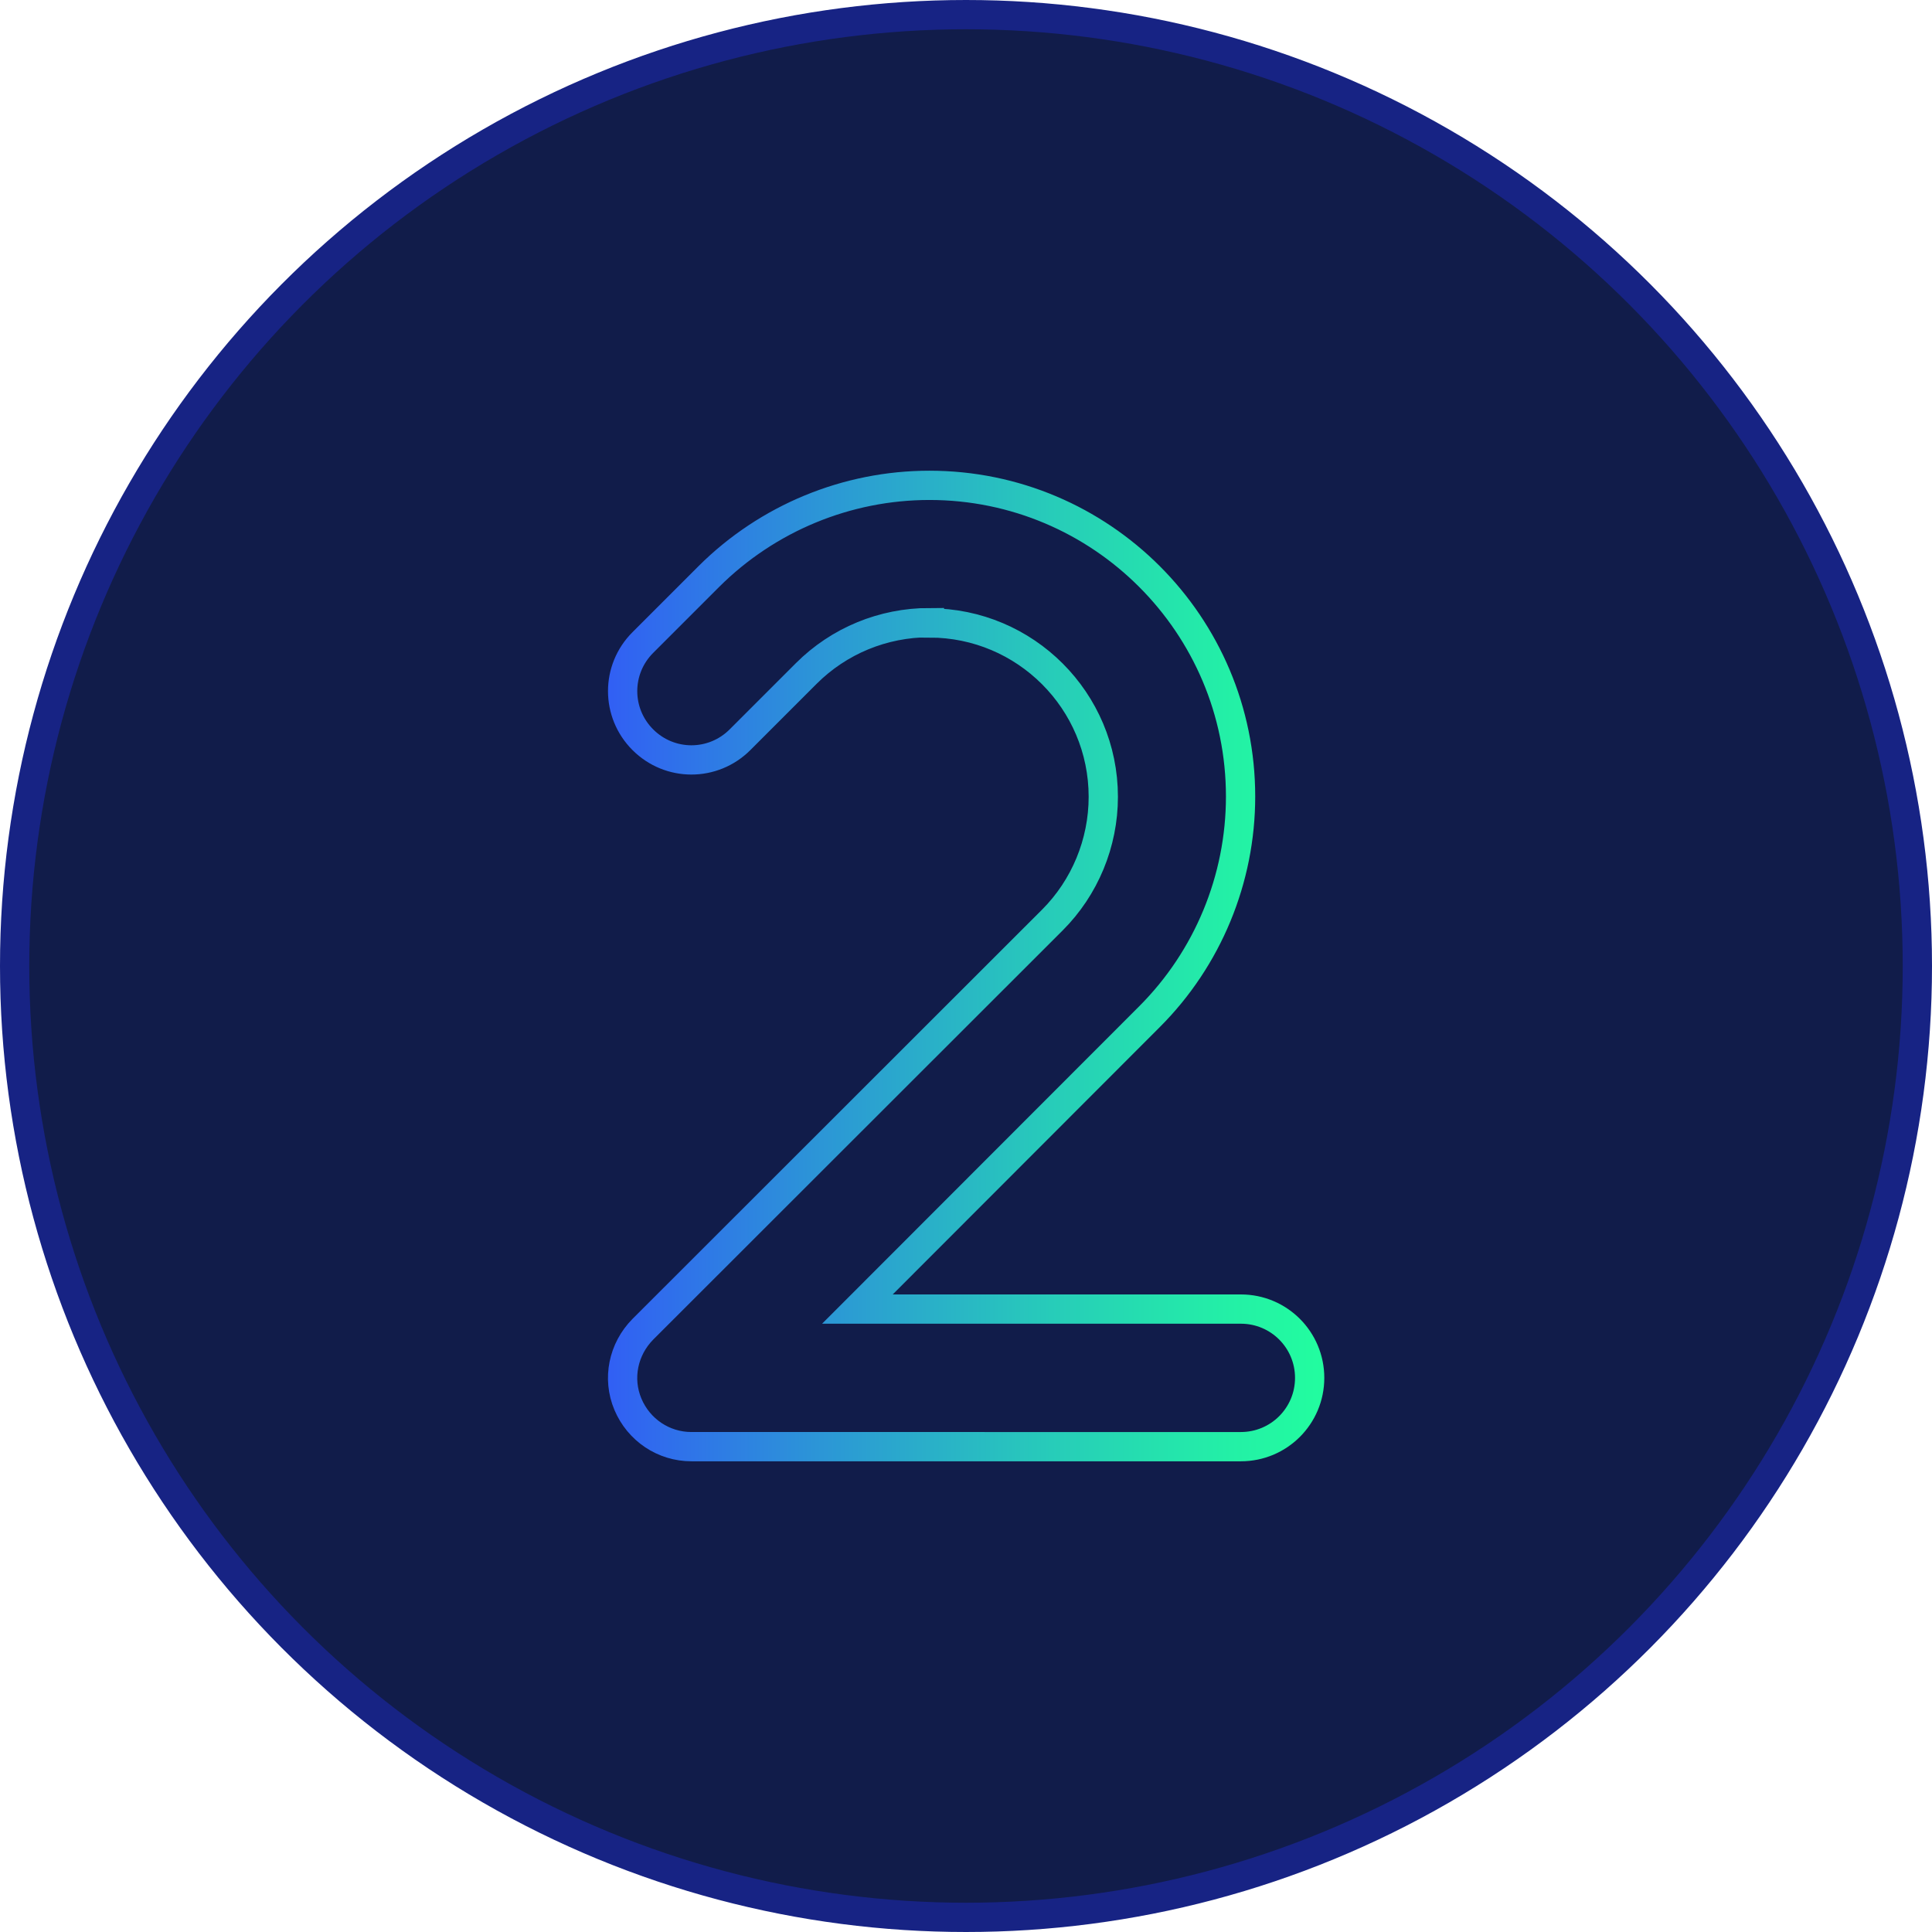
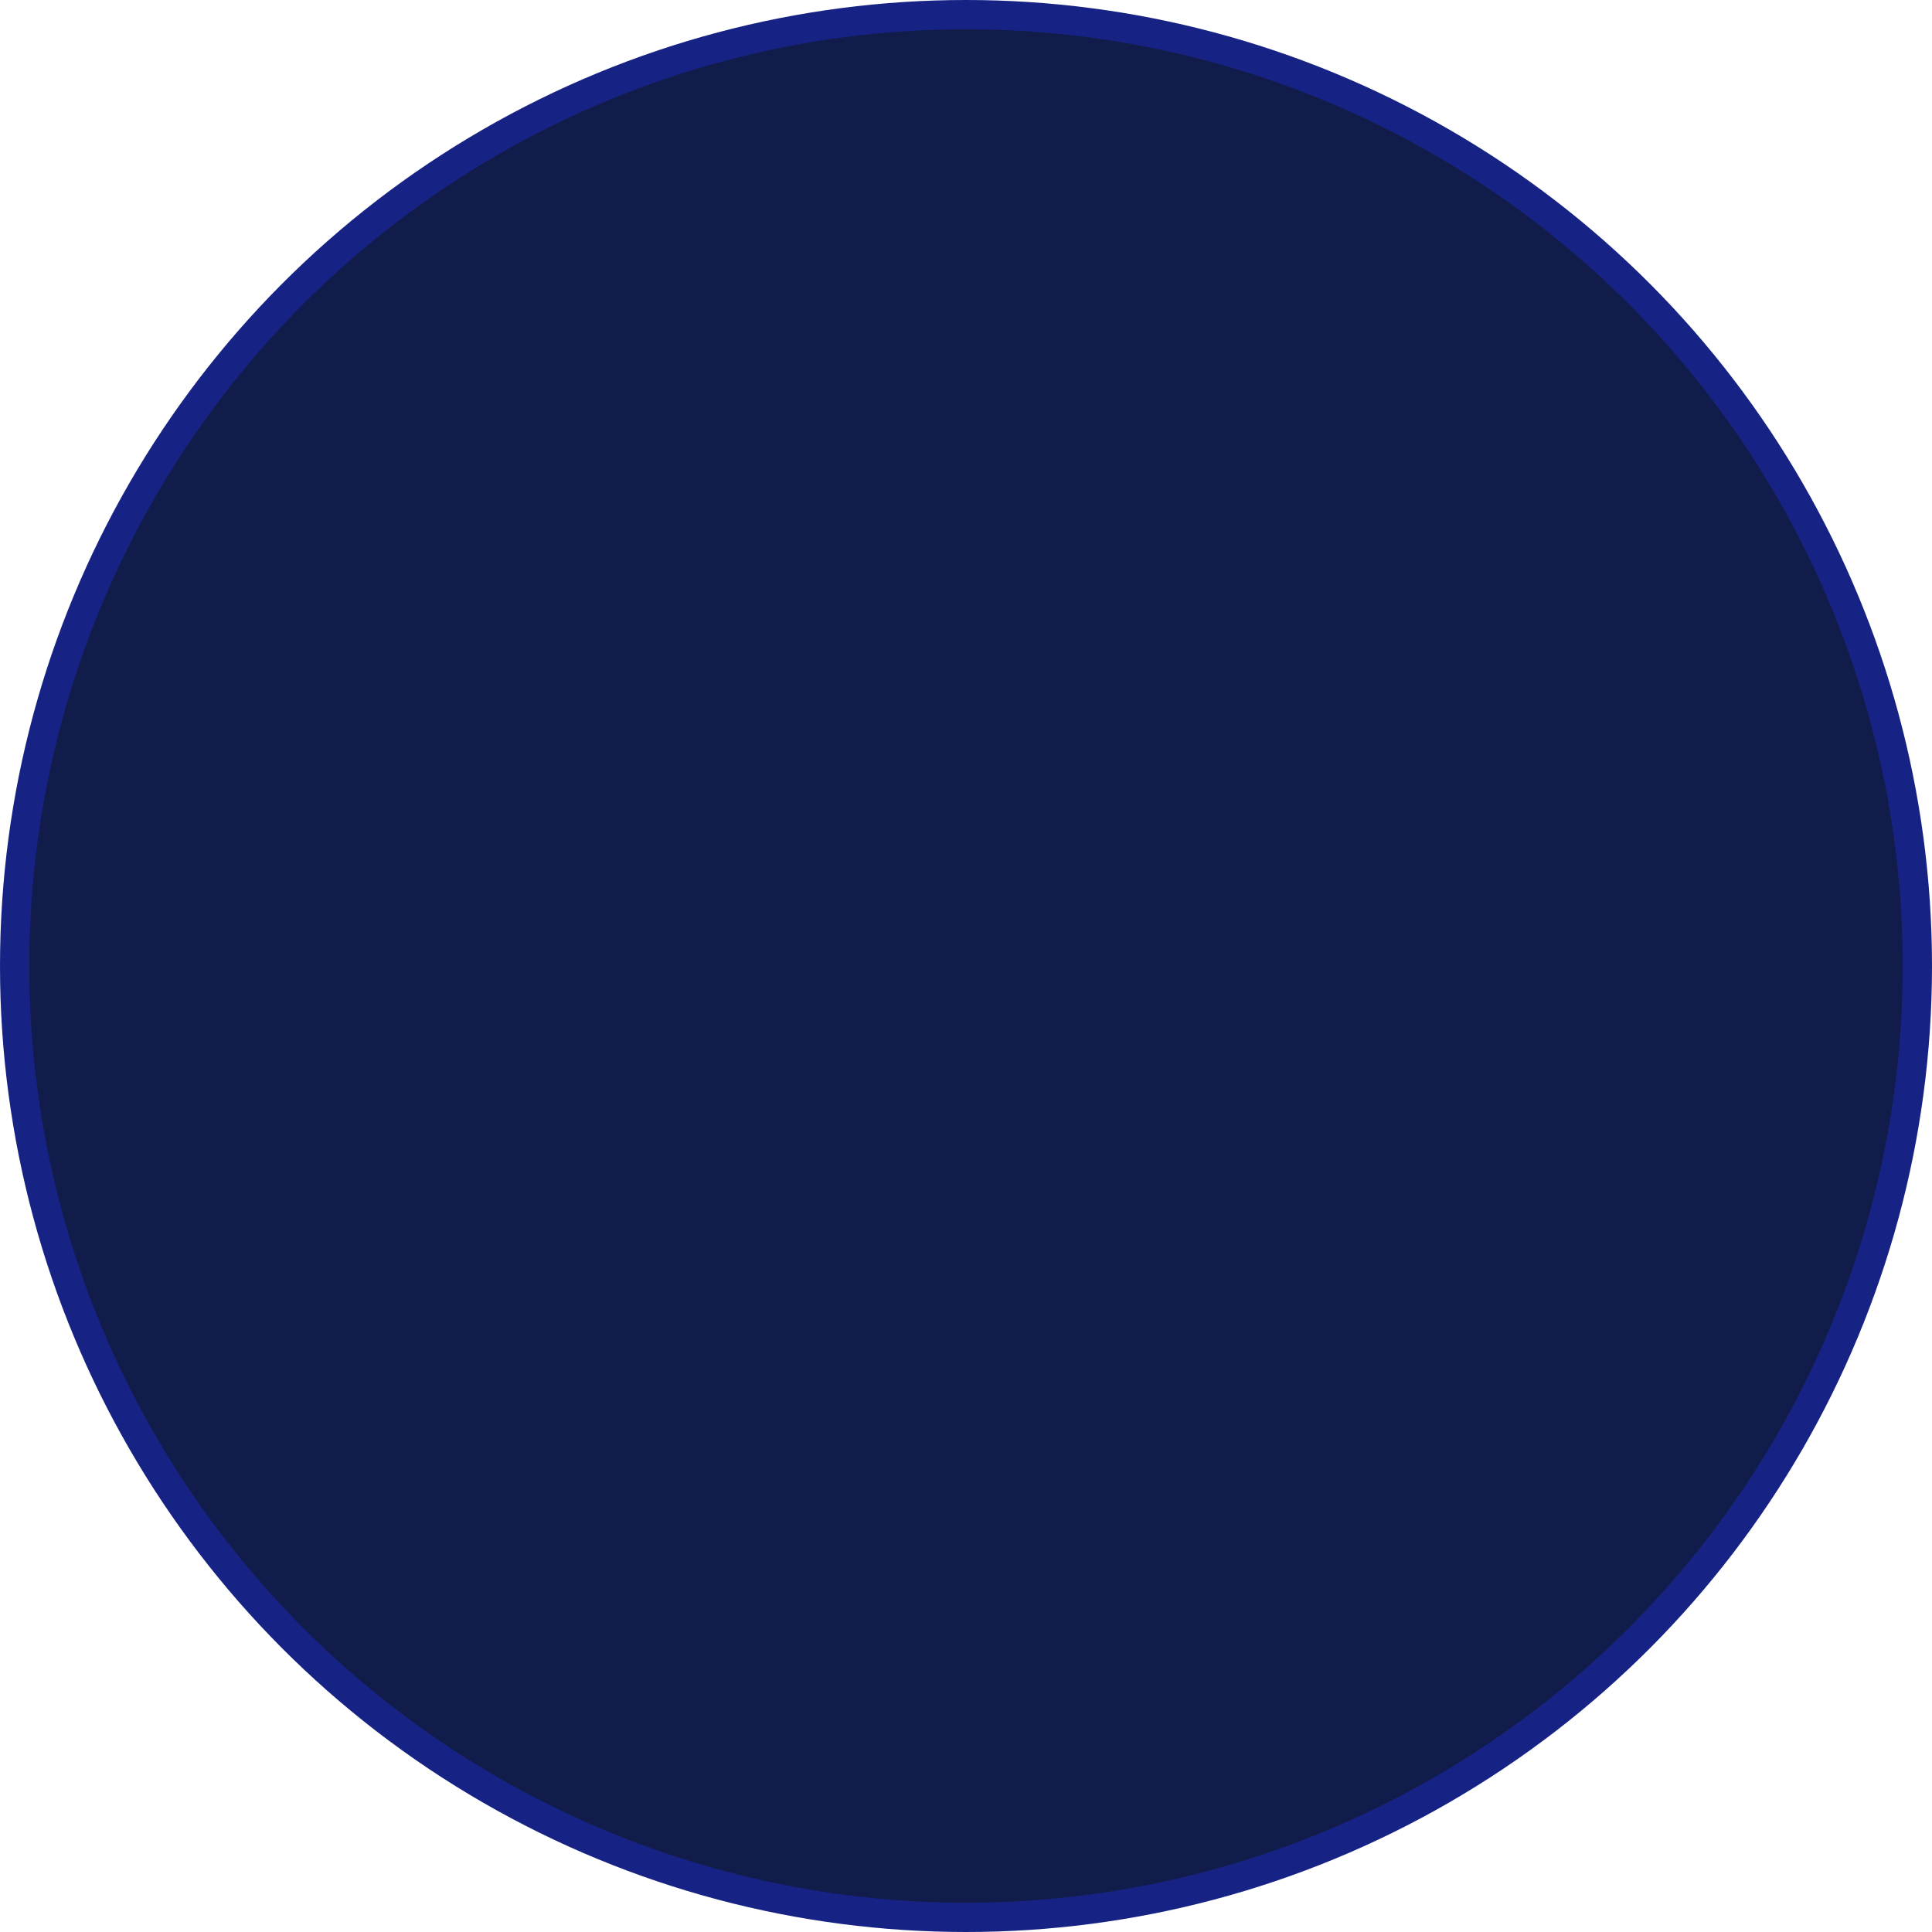
<svg xmlns="http://www.w3.org/2000/svg" id="Layer_2" viewBox="0 0 66 66">
  <defs>
    <linearGradient id="linear-gradient" x1="20.77" y1="33" x2="45.23" y2="33" gradientUnits="userSpaceOnUse">
      <stop offset="0" stop-color="#315ff4" />
      <stop offset=".28" stop-color="#2c93d8" />
      <stop offset=".62" stop-color="#27ccb9" />
      <stop offset=".87" stop-color="#23f0a6" />
      <stop offset="1" stop-color="#22fd9f" />
    </linearGradient>
  </defs>
  <g id="Layer_1-2">
    <circle cx="33" cy="33" r="32.5" fill="#111c4a" stroke="#172384" stroke-miterlimit="10" />
-     <path d="M31.75,21.27c-1.58,0-3.09,.62-4.21,1.74l-2.26,2.26c-.92,.92-2.4,.92-3.32,0s-.92-2.4,0-3.32l2.26-2.26c2-1.99,4.71-3.11,7.53-3.11,5.87,0,10.63,4.76,10.63,10.63,0,2.82-1.12,5.53-3.11,7.52l-9.98,9.99h13.1c1.3,0,2.35,1.05,2.35,2.35s-1.05,2.35-2.35,2.35H23.62c-.95,0-1.8-.57-2.17-1.45s-.16-1.88,.51-2.56l13.99-13.98c1.11-1.11,1.74-2.63,1.74-4.21,0-3.28-2.66-5.94-5.94-5.94Z" fill="none" stroke="url(#linear-gradient)" stroke-miterlimit="10" />
  </g>
</svg>